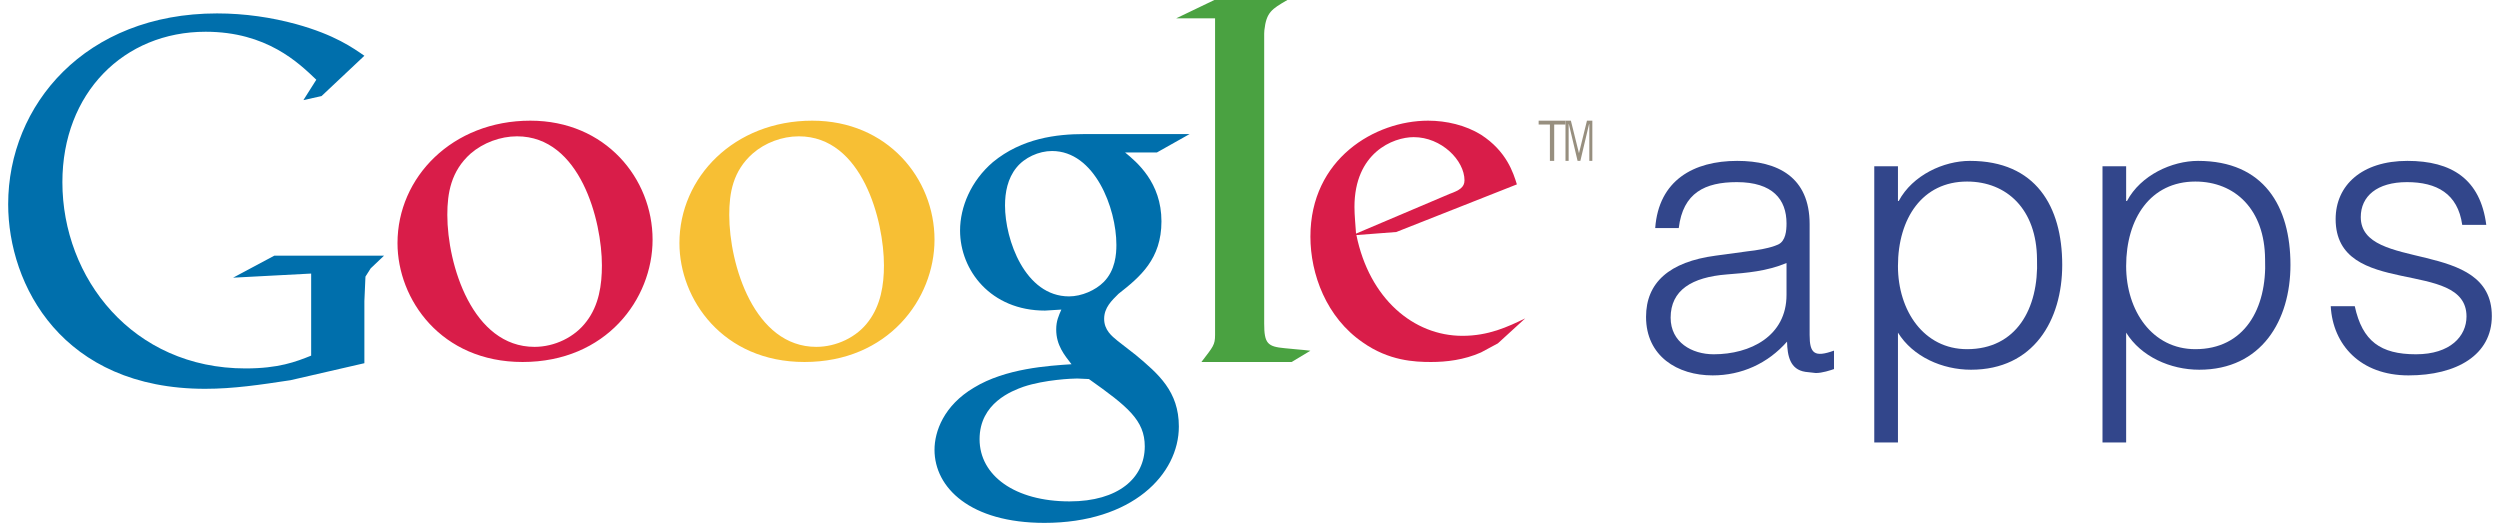
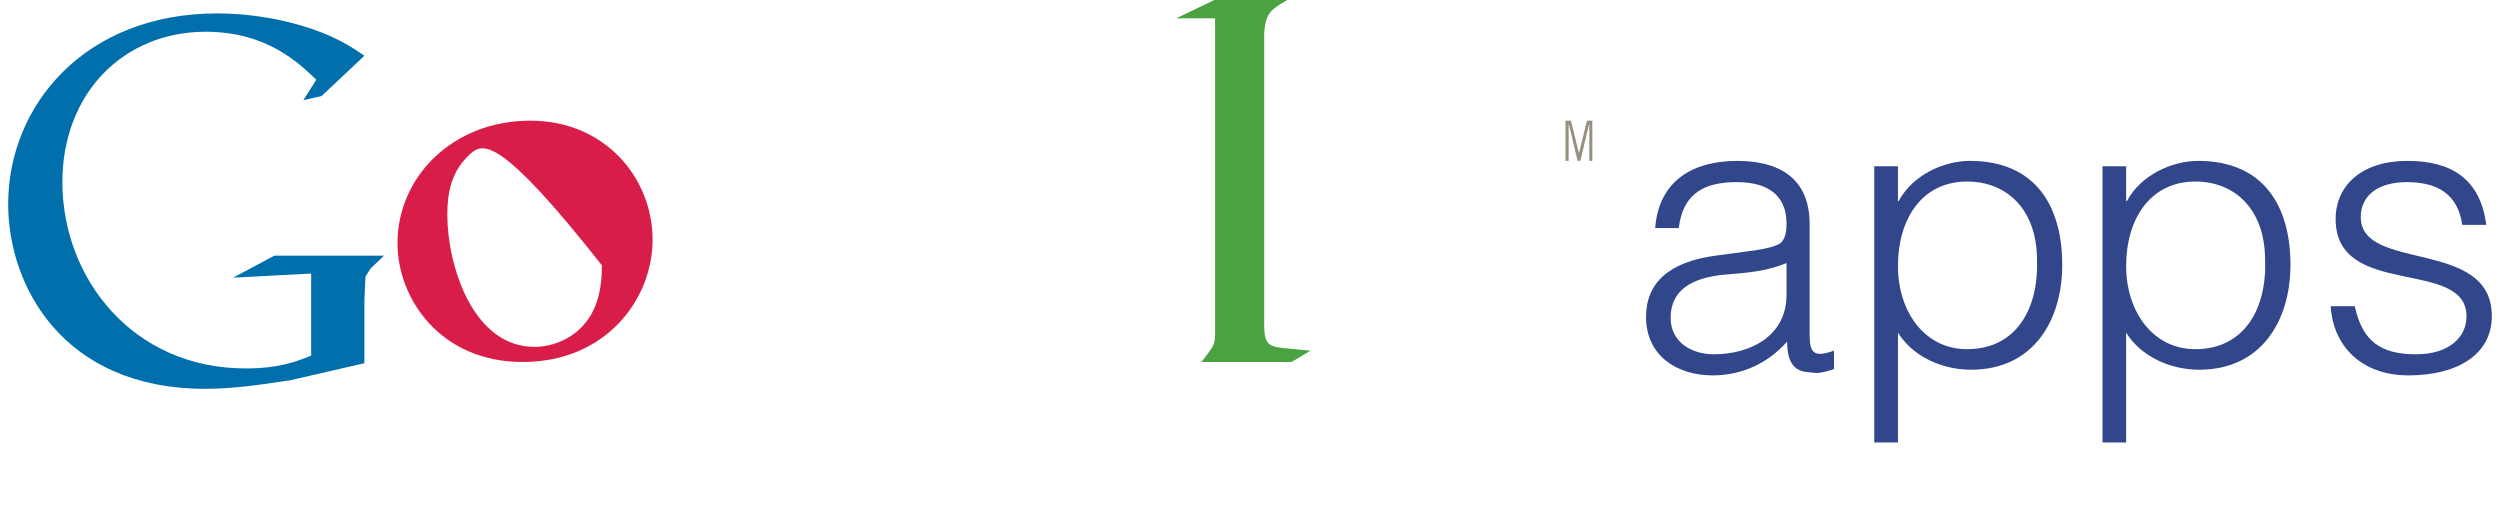
<svg xmlns="http://www.w3.org/2000/svg" width="153px" height="32px" viewBox="0 0 153 32" version="1.1">
  <title>B6AFE837-0894-4E9A-BF83-C674BADBB218</title>
  <desc>Created with sketchtool.</desc>
  <defs />
  <g id="Symbols" stroke="none" stroke-width="1" fill="none" fill-rule="evenodd">
    <g id="Featured-in-Module" transform="translate(-1054, -117)">
      <g id="logos">
        <g transform="translate(434.5, 104)">
          <g id="google-apps" transform="translate(620, 13)">
-             <path d="M67.043,17.262 C67.762,16.544 67.823,15.546 67.823,14.983 C67.823,12.731 66.491,9.242 63.885,9.242 C63.073,9.242 62.196,9.642 61.699,10.267 C61.167,10.928 61.007,11.771 61.007,12.576 C61.007,14.667 62.229,18.139 64.926,18.139 C65.698,18.139 66.547,17.762 67.043,17.262 Z M66.142,23.198 L65.424,23.165 C65.137,23.165 63.452,23.231 62.14,23.668 C61.445,23.918 59.45,24.658 59.45,26.88 C59.45,29.102 61.607,30.685 64.955,30.685 C67.952,30.685 69.56,29.246 69.56,27.319 C69.56,25.723 68.517,24.88 66.142,23.198 Z M68.356,9.331 C69.077,9.924 70.581,11.17 70.581,13.546 C70.581,15.856 69.275,16.945 67.952,17.982 C67.544,18.387 67.074,18.825 67.074,19.512 C67.074,20.201 67.544,20.569 67.891,20.855 L69.015,21.73 C70.392,22.884 71.646,23.949 71.646,26.104 C71.646,29.029 68.798,32 63.419,32 C58.88,32 56.692,29.848 56.692,27.528 C56.692,26.41 57.257,24.821 59.102,23.726 C61.042,22.54 63.674,22.384 65.076,22.291 C64.644,21.73 64.14,21.134 64.14,20.165 C64.14,19.634 64.294,19.322 64.455,18.947 L63.452,19.008 C60.134,19.008 58.256,16.544 58.256,14.109 C58.256,12.675 58.917,11.078 60.262,9.924 C62.047,8.454 64.168,8.205 65.86,8.205 L72.303,8.205 L70.302,9.331 L68.356,9.331 L68.356,9.331 Z" id="Fill-291" fill="#006FAC" />
-             <path d="M52.656,19.661 C53.4,18.672 53.598,17.442 53.598,16.24 C53.598,13.518 52.279,8.343 48.39,8.343 C47.354,8.343 46.318,8.74 45.57,9.391 C44.345,10.472 44.13,11.826 44.13,13.153 C44.13,16.204 45.663,21.228 49.459,21.228 C50.677,21.228 51.938,20.642 52.656,19.661 Z M48.734,22.154 C43.748,22.154 41.081,18.332 41.081,14.877 C41.081,10.84 44.444,7.385 49.209,7.385 C53.814,7.385 56.692,10.928 56.692,14.668 C56.692,18.308 53.844,22.154 48.734,22.154 L48.734,22.154 Z" id="Fill-292" fill="#F7BF34" />
-             <path d="M35.403,19.661 C36.156,18.672 36.337,17.442 36.337,16.24 C36.337,13.518 35.02,8.343 31.143,8.343 C30.115,8.343 29.069,8.74 28.311,9.391 C27.095,10.472 26.876,11.826 26.876,13.153 C26.876,16.204 28.415,21.228 32.211,21.228 C33.435,21.228 34.676,20.642 35.403,19.661 Z M31.48,22.154 C26.499,22.154 23.827,18.332 23.827,14.877 C23.827,10.84 27.193,7.385 31.956,7.385 C36.56,7.385 39.438,10.928 39.438,14.668 C39.438,18.308 36.593,22.154 31.48,22.154 L31.48,22.154 Z" id="Fill-293" fill="#D91D49" />
+             <path d="M35.403,19.661 C36.156,18.672 36.337,17.442 36.337,16.24 C30.115,8.343 29.069,8.74 28.311,9.391 C27.095,10.472 26.876,11.826 26.876,13.153 C26.876,16.204 28.415,21.228 32.211,21.228 C33.435,21.228 34.676,20.642 35.403,19.661 Z M31.48,22.154 C26.499,22.154 23.827,18.332 23.827,14.877 C23.827,10.84 27.193,7.385 31.956,7.385 C36.56,7.385 39.438,10.928 39.438,14.668 C39.438,18.308 36.593,22.154 31.48,22.154 L31.48,22.154 Z" id="Fill-293" fill="#D91D49" />
            <path d="M21.8,22.228 L17.281,23.268 C15.443,23.547 13.792,23.795 12.054,23.795 C3.318,23.795 0,17.46 0,12.496 C0,6.434 4.712,0.821 12.785,0.821 C14.493,0.821 16.138,1.07 17.623,1.476 C19.999,2.132 21.108,2.936 21.8,3.413 L19.178,5.88 L18.068,6.127 L18.858,4.879 C17.783,3.852 15.826,1.943 12.083,1.943 C7.083,1.943 3.318,5.689 3.318,11.151 C3.318,17.019 7.621,22.548 14.525,22.548 C16.551,22.548 17.592,22.146 18.543,21.765 L18.543,16.742 L13.766,16.994 L16.292,15.645 L23.005,15.645 L22.184,16.426 L21.866,16.928 L21.8,18.428 L21.8,22.228" id="Fill-294" fill="#006FAC" />
            <path d="M78.115,21.309 C77.08,21.212 76.868,21.027 76.868,19.801 L76.868,2.051 L76.879,1.851 C77.003,0.749 77.321,0.562 78.287,0 L73.819,0 L71.481,1.123 L73.862,1.123 L73.862,1.14 L73.862,1.133 L73.862,20.493 C73.862,21.119 73.744,21.212 73.027,22.154 L78.548,22.154 L79.697,21.464 C79.17,21.397 78.64,21.371 78.115,21.309" id="Fill-295" fill="#4AA241" />
-             <path d="M88.217,11.866 C88.81,11.651 89.127,11.465 89.127,11.038 C89.127,9.815 87.717,8.393 86.018,8.393 C84.751,8.393 82.393,9.35 82.393,12.664 C82.393,13.186 82.455,13.738 82.489,14.297 L88.217,11.866 Z M91.17,21.014 L90.136,21.57 C89.096,22.028 88.024,22.154 87.082,22.154 C86.076,22.154 84.506,22.088 82.898,20.953 C80.671,19.423 79.697,16.78 79.697,14.478 C79.697,9.714 83.658,7.385 86.897,7.385 C88.024,7.385 89.194,7.663 90.136,8.243 C91.707,9.257 92.115,10.581 92.333,11.284 L84.952,14.199 L82.512,14.386 C83.306,18.287 86.018,20.553 88.998,20.553 C90.603,20.553 91.769,20.005 92.843,19.485 L91.17,21.014 L91.17,21.014 Z" id="Fill-296" fill="#D91D49" />
-             <polyline id="Fill-297" fill="#978F7F" points="94.617 7.621 94.617 9.846 94.354 9.846 94.354 7.621 93.665 7.621 93.665 7.385 95.308 7.385 95.308 7.621 94.617 7.621" />
            <polyline id="Fill-298" fill="#978F7F" points="96.766 9.846 96.766 7.595 96.751 7.595 96.218 9.846 96.048 9.846 95.514 7.595 95.501 7.595 95.501 9.846 95.308 9.846 95.308 7.385 95.638 7.385 96.133 9.377 96.622 7.385 96.951 7.385 96.951 9.846 96.766 9.846" />
            <path d="M108.835,16.097 C107.629,16.601 106.408,16.701 105.183,16.795 C103.041,16.963 101.743,17.759 101.743,19.443 C101.743,20.95 103.041,21.682 104.379,21.682 C106.619,21.682 108.835,20.572 108.835,18.045 L108.835,16.097 Z M106.461,15.379 C106.978,15.327 107.846,15.184 108.319,14.966 C108.79,14.75 108.835,14.104 108.835,13.669 C108.835,12.208 107.988,11.146 105.795,11.146 C103.844,11.146 102.5,11.799 102.24,13.956 L100.799,13.956 C101.013,11.027 103.157,9.846 105.815,9.846 C108.299,9.846 110.249,10.836 110.249,13.718 L110.249,20.499 C110.249,21.627 110.536,21.893 111.741,21.458 L111.741,22.587 C111.525,22.66 111.027,22.829 110.628,22.829 L109.989,22.757 C109.043,22.614 108.889,21.768 108.867,20.908 C107.686,22.248 106.081,22.974 104.313,22.974 C102.163,22.974 100.238,21.8 100.238,19.394 C100.238,17.302 101.653,16.023 104.504,15.645 L106.461,15.379 L106.461,15.379 Z" id="Fill-299" fill="#32468B" />
            <path d="M119.883,21.369 C122.886,21.369 124.28,18.907 124.165,15.86 C124.142,12.818 122.325,11.111 119.883,11.111 C117.152,11.111 115.655,13.361 115.655,16.285 C115.655,19.022 117.244,21.369 119.883,21.369 Z M115.655,27.077 L114.205,27.077 L114.205,10.175 L115.655,10.175 L115.655,12.302 L115.701,12.302 C116.549,10.714 118.456,9.846 120.057,9.846 C124.087,9.846 125.708,12.627 125.708,16.211 C125.708,19.608 123.951,22.627 120.125,22.627 C118.364,22.627 116.568,21.829 115.655,20.357 L115.655,27.077 L115.655,27.077 Z" id="Fill-300" fill="#32468B" />
            <path d="M133.854,21.369 C136.844,21.369 138.247,18.907 138.123,15.86 C138.101,12.818 136.285,11.111 133.854,11.111 C131.12,11.111 129.62,13.361 129.62,16.285 C129.62,19.022 131.22,21.369 133.854,21.369 Z M129.62,27.077 L128.173,27.077 L128.173,10.175 L129.62,10.175 L129.62,12.302 L129.671,12.302 C130.512,10.714 132.431,9.846 134.017,9.846 C138.053,9.846 139.676,12.627 139.676,16.211 C139.676,19.608 137.907,22.627 134.094,22.627 C132.328,22.627 130.535,21.829 129.62,20.357 L129.62,27.077 L129.62,27.077 Z" id="Fill-301" fill="#32468B" />
            <path d="M143.612,18.739 C144.077,20.882 145.189,21.682 147.359,21.682 C149.463,21.682 150.45,20.572 150.45,19.368 C150.45,15.762 142.441,18.312 142.441,13.408 C142.441,11.337 144.049,9.846 146.831,9.846 C149.534,9.846 151.298,10.953 151.66,13.763 L150.188,13.763 C149.922,11.847 148.621,11.146 146.808,11.146 C144.971,11.146 143.979,12.013 143.979,13.284 C143.979,16.673 152,14.557 152,19.343 C152,21.723 149.85,22.974 146.9,22.974 C143.956,22.974 142.269,21.101 142.141,18.739 L143.612,18.739" id="Fill-302" fill="#32468B" />
          </g>
        </g>
      </g>
    </g>
  </g>
</svg>